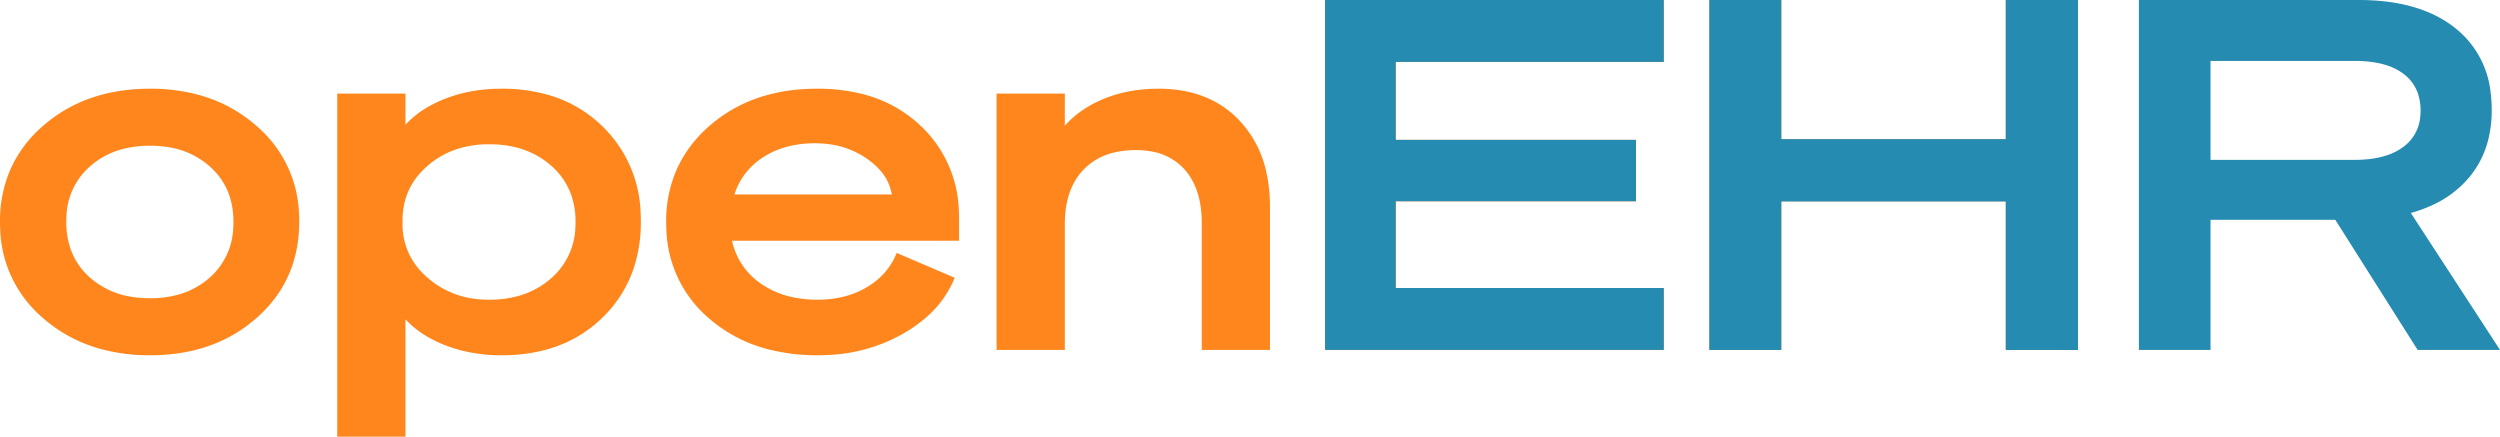
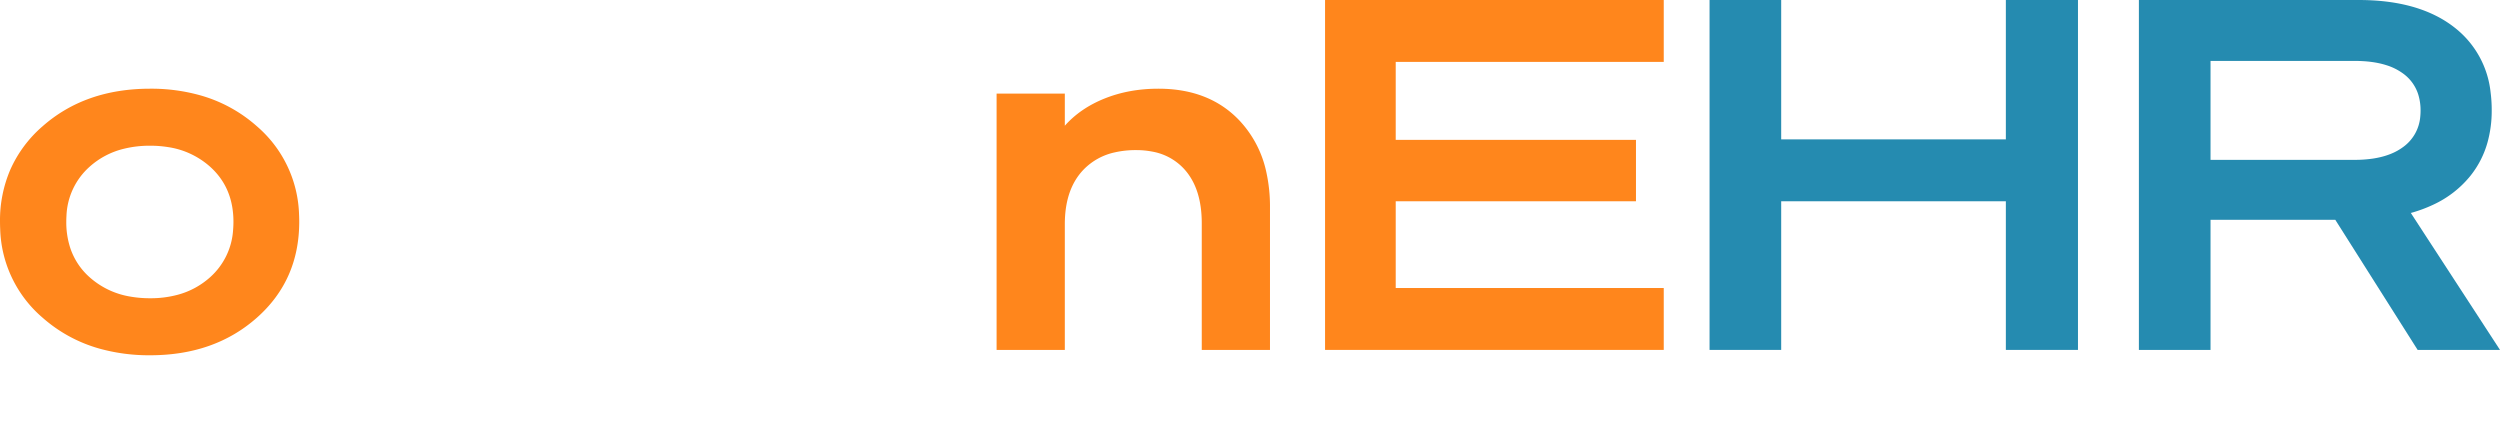
<svg xmlns="http://www.w3.org/2000/svg" viewBox="0 0 513.002 89.601" height="89.601" width="513.002">
  <g style="fill:#ff861c" fill="#ff861c" font-size="9pt" fill-rule="evenodd" stroke-linecap="round" id="svgGroup">
    <path id="0" d="M 41.315 19.623 A 37.174 37.174 0 0 0 30.802 18.201 Q 17.502 18.201 8.752 25.901 A 25.377 25.377 0 0 0 2.122 34.804 A 26.377 26.377 0 0 0 0.002 45.501 A 31.786 31.786 0 0 0 0.041 47.076 A 24.859 24.859 0 0 0 8.752 65.201 A 29.747 29.747 0 0 0 20.39 71.53 A 37.807 37.807 0 0 0 30.802 72.901 Q 44.002 72.901 52.702 65.201 Q 61.402 57.501 61.402 45.501 A 31.502 31.502 0 0 0 61.367 44.007 A 24.835 24.835 0 0 0 52.702 25.901 A 29.516 29.516 0 0 0 41.315 19.623 Z M 30.802 29.901 A 21.998 21.998 0 0 0 25.292 30.557 A 16.241 16.241 0 0 0 18.402 34.201 A 14.195 14.195 0 0 0 13.638 44.318 A 19.448 19.448 0 0 0 13.602 45.501 A 16.989 16.989 0 0 0 14.394 50.808 A 13.839 13.839 0 0 0 18.402 56.901 A 16.566 16.566 0 0 0 26.749 60.861 A 23.176 23.176 0 0 0 30.802 61.201 A 21.403 21.403 0 0 0 36.45 60.491 A 16.217 16.217 0 0 0 43.102 56.901 A 14.195 14.195 0 0 0 47.836 47.126 A 19.636 19.636 0 0 0 47.902 45.501 Q 47.902 38.501 43.102 34.201 A 16.621 16.621 0 0 0 34.437 30.178 A 22.962 22.962 0 0 0 30.802 29.901 Z" />
-     <path id="1" d="M 83.202 65.501 L 83.202 89.601 L 69.202 89.601 L 69.202 19.201 L 83.202 19.201 L 83.202 25.601 A 19.006 19.006 0 0 1 87.59 22.077 A 25.811 25.811 0 0 1 91.502 20.201 Q 96.702 18.201 102.902 18.201 A 34.648 34.648 0 0 1 112.154 19.376 A 26.067 26.067 0 0 1 123.602 25.901 A 25.818 25.818 0 0 1 131.454 43.667 A 34.428 34.428 0 0 1 131.502 45.501 A 29.766 29.766 0 0 1 129.99 55.178 A 25.232 25.232 0 0 1 123.602 65.201 Q 115.702 72.901 102.902 72.901 A 33.562 33.562 0 0 1 95.543 72.12 A 28.778 28.778 0 0 1 91.502 70.901 A 25.419 25.419 0 0 1 87.221 68.801 A 18.804 18.804 0 0 1 83.202 65.501 Z M 82.602 45.201 L 82.602 45.901 A 14.036 14.036 0 0 0 87.053 56.358 A 18.127 18.127 0 0 0 87.752 57.001 A 18.116 18.116 0 0 0 98.564 61.431 A 23.619 23.619 0 0 0 100.402 61.501 A 22.104 22.104 0 0 0 106.316 60.746 A 16.99 16.99 0 0 0 113.102 57.101 A 14.474 14.474 0 0 0 118.072 46.609 A 19.831 19.831 0 0 0 118.102 45.501 A 16.364 16.364 0 0 0 117.179 39.898 A 14.215 14.215 0 0 0 113.102 34.001 Q 108.102 29.601 100.402 29.601 A 21.441 21.441 0 0 0 94.231 30.453 A 17.407 17.407 0 0 0 87.702 34.051 Q 82.602 38.501 82.602 45.201 Z" />
-     <path id="2" d="M 196.802 45.001 L 196.802 49.401 L 150.202 49.401 Q 151.502 55.001 156.202 58.251 A 17.924 17.924 0 0 0 163.079 61.072 A 24.84 24.84 0 0 0 167.802 61.501 A 21.65 21.65 0 0 0 173.321 60.823 A 17.915 17.915 0 0 0 177.852 58.951 Q 182.202 56.401 184.002 51.901 L 195.902 57.001 A 21.326 21.326 0 0 1 189.712 65.421 A 29.391 29.391 0 0 1 185.352 68.451 A 33.744 33.744 0 0 1 170.852 72.789 A 41.151 41.151 0 0 1 167.802 72.901 A 40.096 40.096 0 0 1 157.679 71.686 A 29.589 29.589 0 0 1 145.402 65.251 A 24.83 24.83 0 0 1 136.745 47.18 A 32.405 32.405 0 0 1 136.702 45.501 A 25.934 25.934 0 0 1 139.135 34.182 A 25.861 25.861 0 0 1 145.452 25.951 Q 154.202 18.201 167.702 18.201 A 37.294 37.294 0 0 1 176.81 19.256 A 26.737 26.737 0 0 1 188.802 25.701 A 24.954 24.954 0 0 1 196.767 43.453 A 33.591 33.591 0 0 1 196.802 45.001 Z M 150.702 39.901 L 183.002 39.901 A 9.845 9.845 0 0 0 180.546 34.884 Q 179.419 33.615 177.802 32.501 A 17.559 17.559 0 0 0 169.524 29.519 A 22.307 22.307 0 0 0 167.202 29.401 A 22.26 22.26 0 0 0 161.94 29.996 A 17.265 17.265 0 0 0 156.702 32.201 Q 152.302 35.001 150.702 39.901 Z" />
    <path id="3" d="M 218.502 46.001 L 218.502 71.801 L 204.502 71.801 L 204.502 19.201 L 218.502 19.201 L 218.502 25.801 Q 221.702 22.201 226.702 20.201 Q 231.702 18.201 237.702 18.201 Q 248.202 18.201 254.402 24.801 A 22.208 22.208 0 0 1 259.869 35.401 A 32.58 32.58 0 0 1 260.602 42.501 L 260.602 71.801 L 246.602 71.801 L 246.602 45.801 Q 246.602 38.701 243.052 34.751 A 11.599 11.599 0 0 0 236.52 31.122 A 17.289 17.289 0 0 0 233.102 30.801 A 19.15 19.15 0 0 0 228.719 31.274 A 12.62 12.62 0 0 0 222.352 34.801 Q 218.751 38.542 218.518 45.083 A 25.797 25.797 0 0 0 218.502 46.001 Z" />
    <path id="4" d="M 341.402 71.801 L 271.902 71.801 L 271.902 0.001 L 341.402 0.001 L 341.402 12.701 L 286.402 12.701 L 286.402 28.701 L 335.702 28.701 L 335.702 41.301 L 286.402 41.301 L 286.402 59.101 L 341.402 59.101 L 341.402 71.801 Z" />
-     <path id="5" d="M 365.502 28.601 L 411.602 28.601 L 411.602 0.001 L 426.402 0.001 L 426.402 71.801 L 411.602 71.801 L 411.602 41.301 L 365.502 41.301 L 365.502 71.801 L 350.802 71.801 L 350.802 0.001 L 365.502 0.001 L 365.502 28.601 Z" />
  </g>
  <g style="fill:#258bb0" fill="#258bb0" font-size="9pt" fill-rule="evenodd" stroke-linecap="round" id="svgGroup">
-     <path id="4" d="M 341.402 71.801 L 271.902 71.801 L 271.902 0.001 L 341.402 0.001 L 341.402 12.701 L 286.402 12.701 L 286.402 28.701 L 335.702 28.701 L 335.702 41.301 L 286.402 41.301 L 286.402 59.101 L 341.402 59.101 L 341.402 71.801 Z" />
-     <path id="5" d="M 365.502 28.601 L 411.602 28.601 L 411.602 0.001 L 426.402 0.001 L 426.402 71.801 L 411.602 71.801 L 411.602 41.301 L 365.502 41.301 L 365.502 71.801 L 350.802 71.801 L 350.802 0.001 L 365.502 0.001 L 365.502 28.601 Z" />
    <path id="5" d="M 365.502 28.601 L 411.602 28.601 L 411.602 0.001 L 426.402 0.001 L 426.402 71.801 L 411.602 71.801 L 411.602 41.301 L 365.502 41.301 L 365.502 71.801 L 350.802 71.801 L 350.802 0.001 L 365.502 0.001 L 365.502 28.601 Z" />
    <path id="6" d="M 496.102 71.801 L 479.202 45.101 L 453.602 45.101 L 453.602 71.801 L 438.902 71.801 L 438.902 0.001 L 484.002 0.001 Q 493.482 0.001 499.917 3.264 A 22.611 22.611 0 0 1 504.052 5.951 A 19.402 19.402 0 0 1 511.068 18.909 A 28.142 28.142 0 0 1 511.302 22.601 A 24.364 24.364 0 0 1 510.469 29.113 A 19.197 19.197 0 0 1 506.952 36.051 A 21.264 21.264 0 0 1 499.293 42.008 A 28.695 28.695 0 0 1 494.702 43.701 L 513.002 71.801 L 496.102 71.801 Z M 483.202 12.501 L 453.602 12.501 L 453.602 32.801 L 483.202 32.801 A 25.084 25.084 0 0 0 486.924 32.542 Q 488.936 32.24 490.568 31.584 A 11.404 11.404 0 0 0 493.152 30.151 A 8.531 8.531 0 0 0 496.643 23.903 A 11.937 11.937 0 0 0 496.702 22.701 A 10.957 10.957 0 0 0 496.25 19.47 A 8.402 8.402 0 0 0 493.202 15.151 A 11.652 11.652 0 0 0 489.64 13.363 Q 486.909 12.501 483.202 12.501 Z" />
  </g>
</svg>